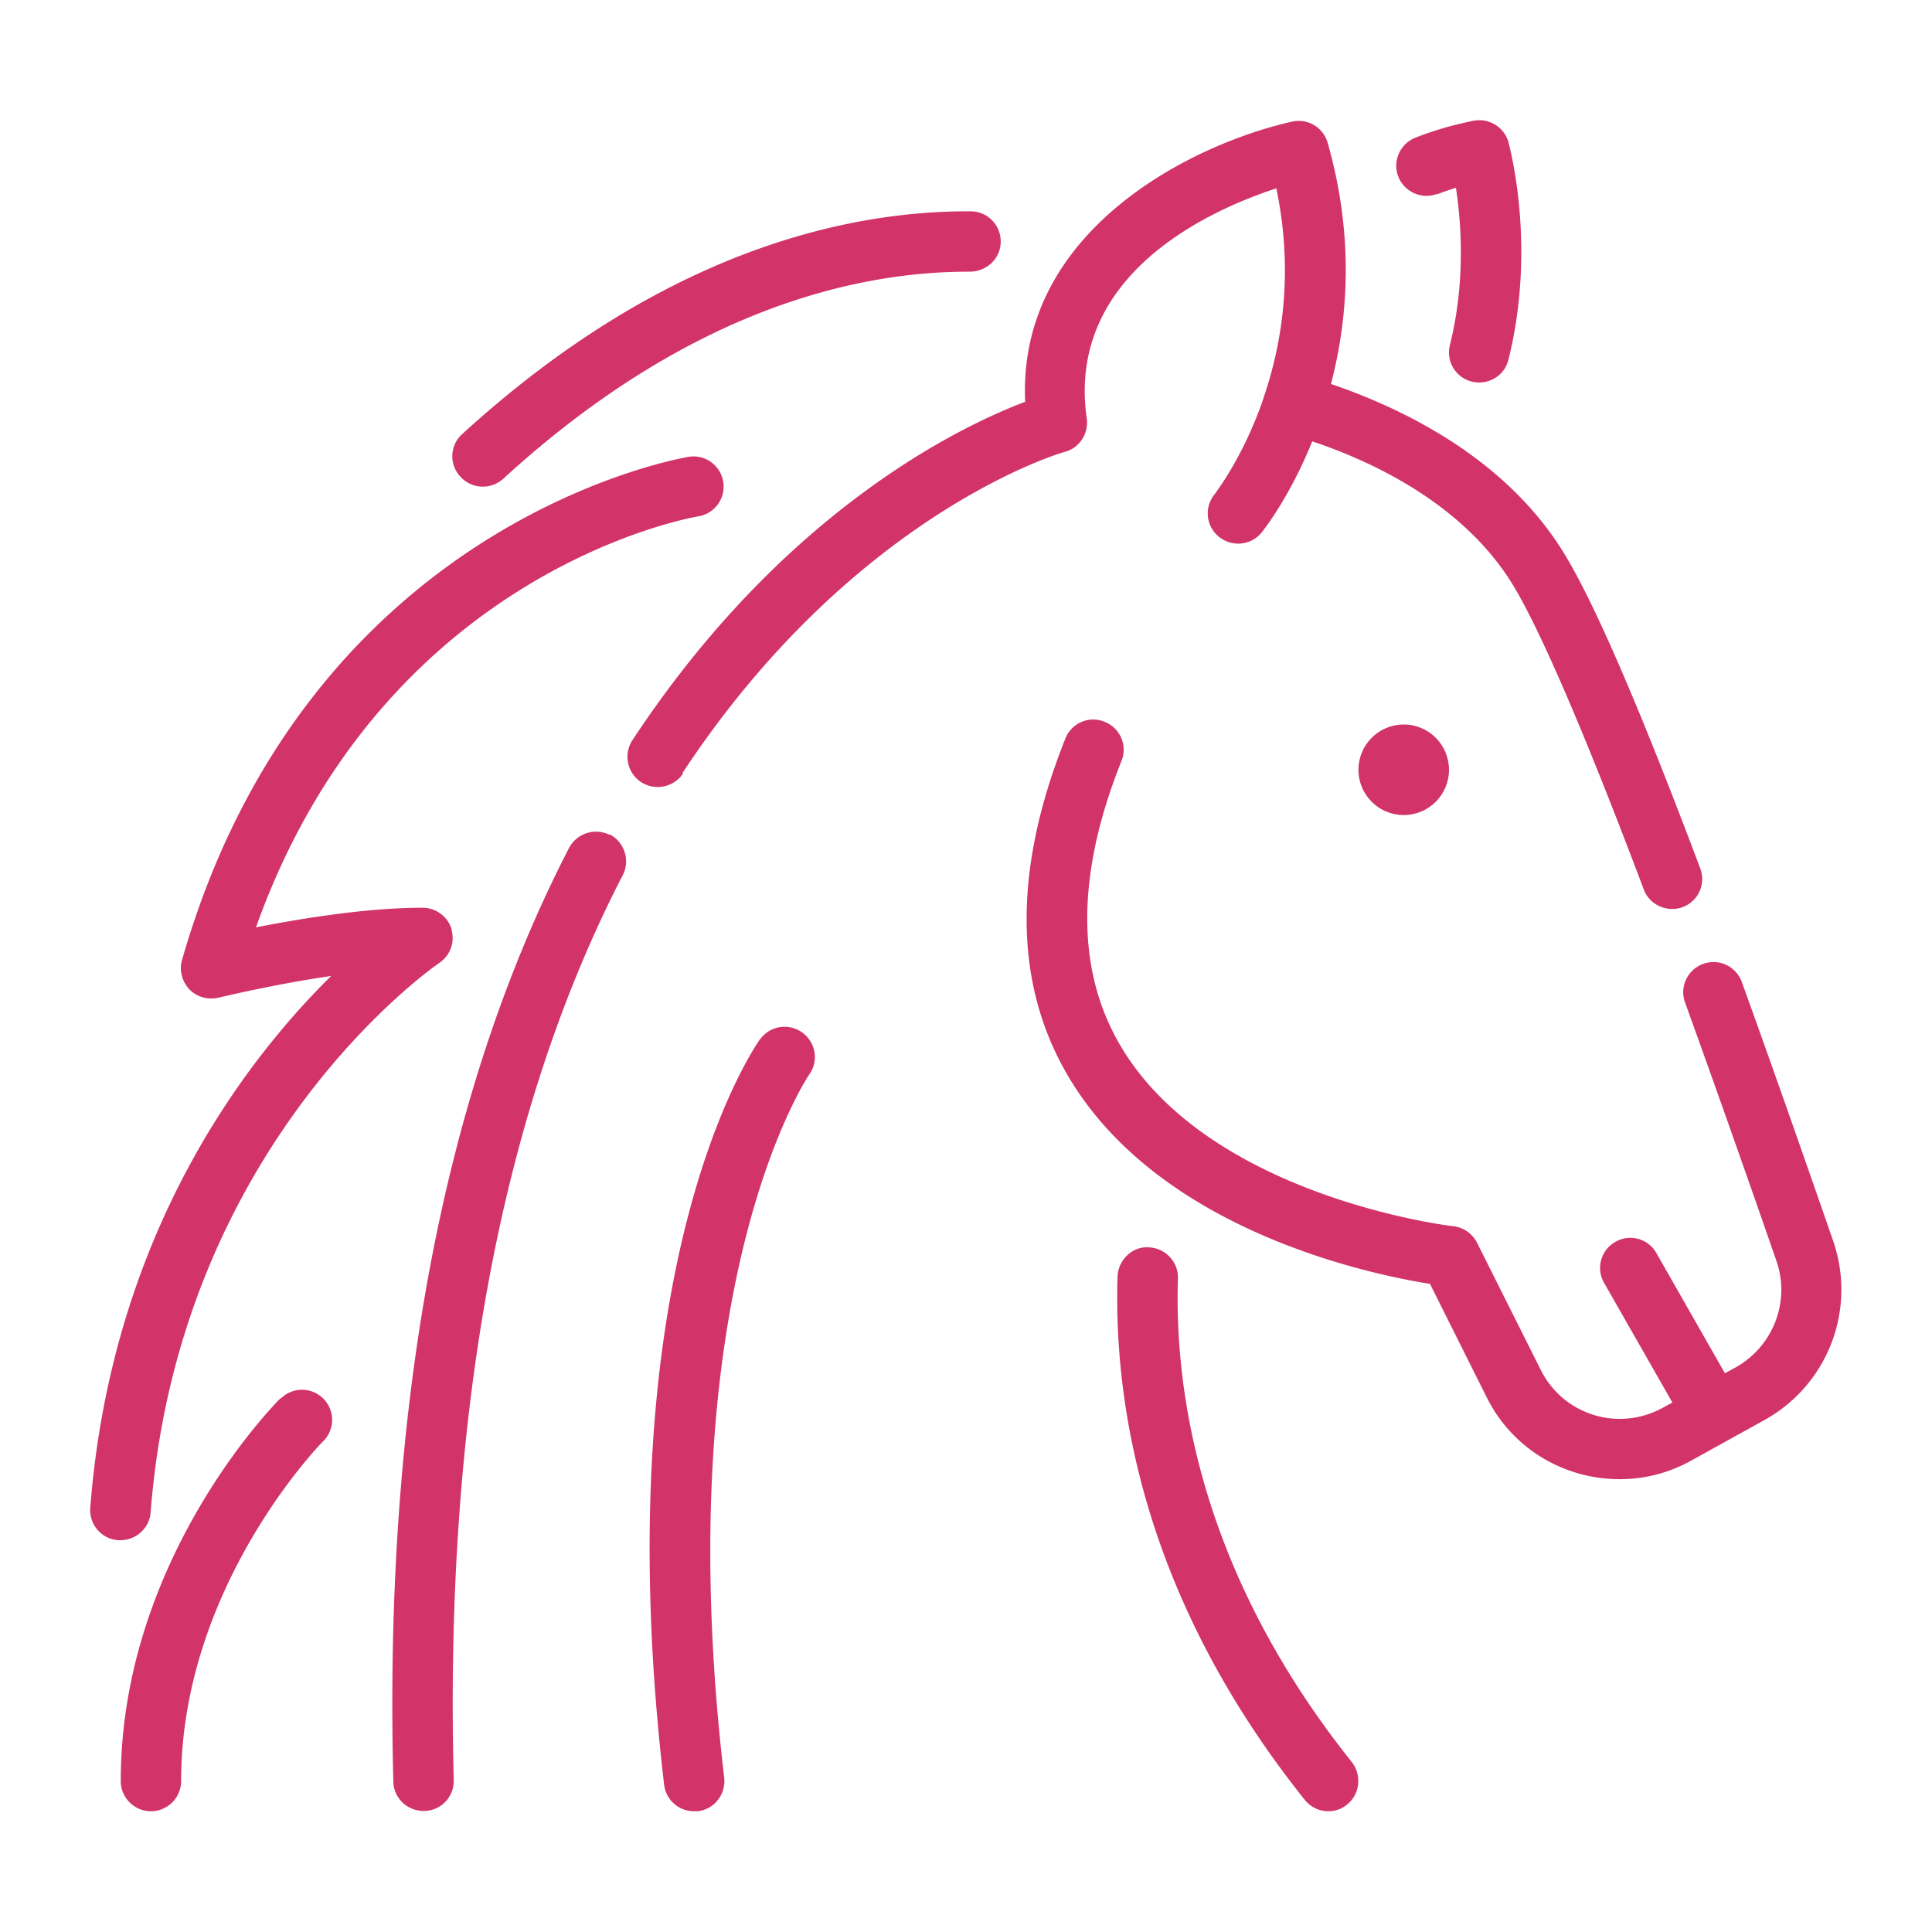
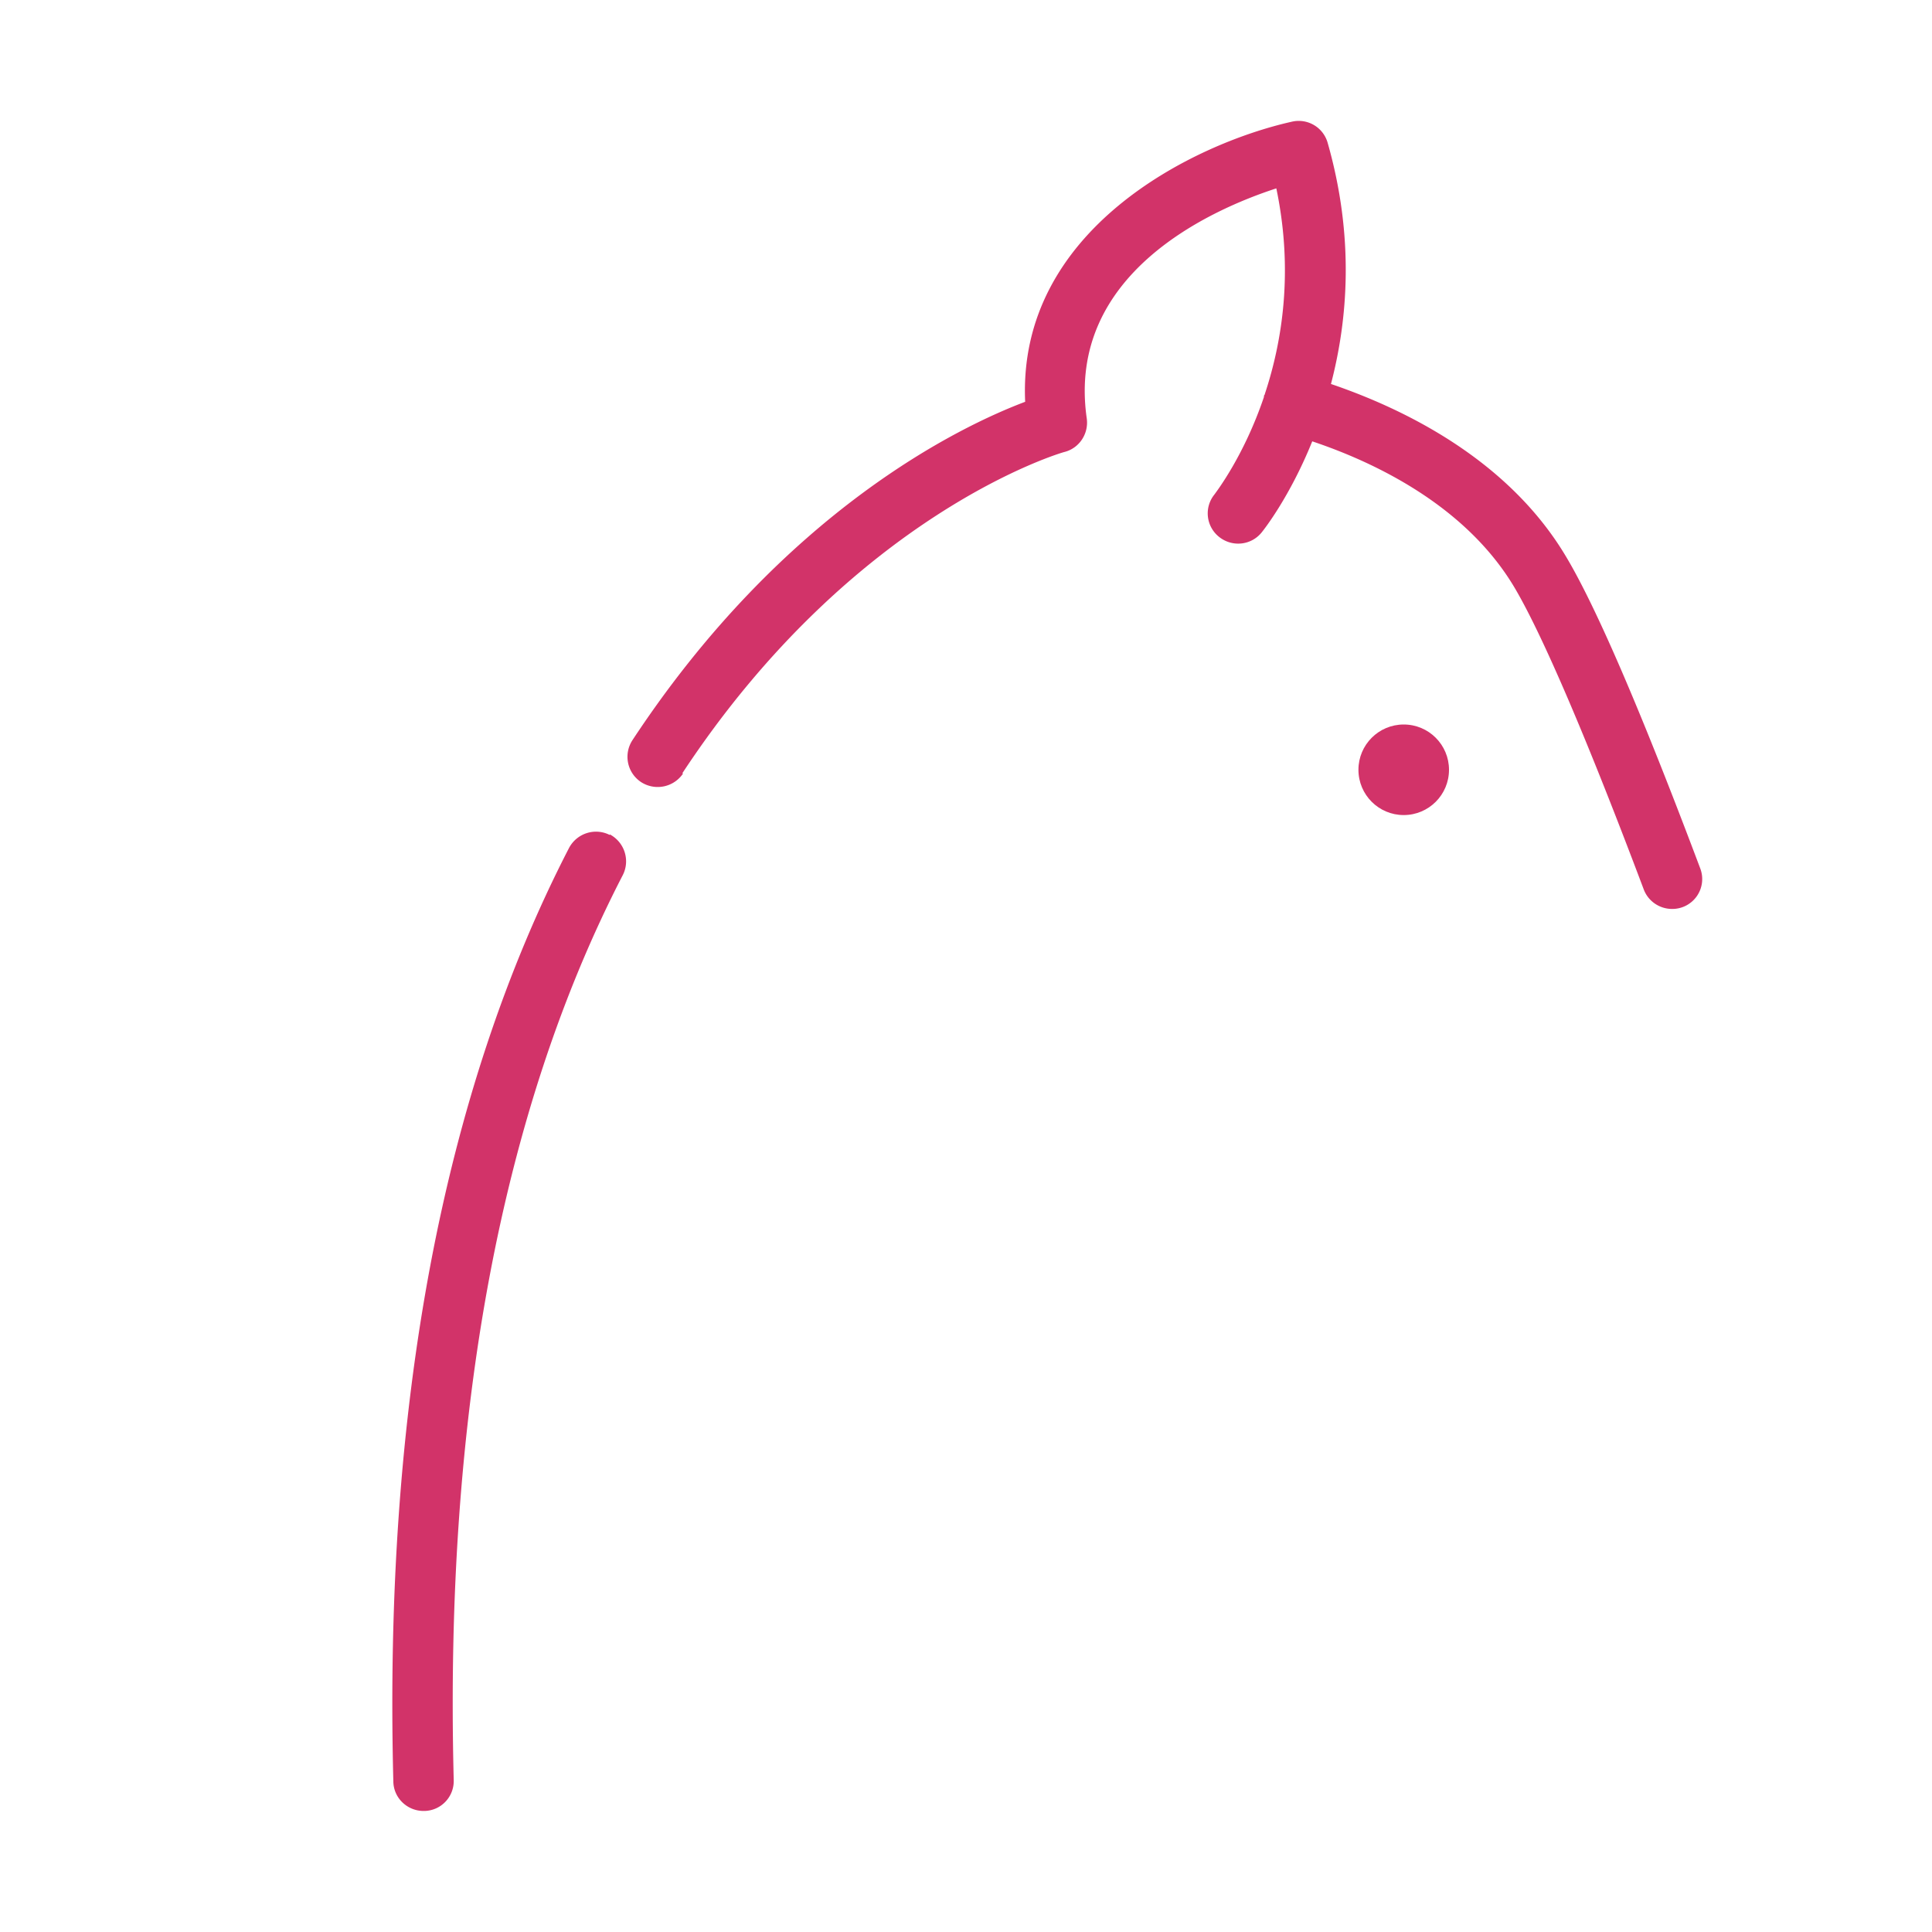
<svg xmlns="http://www.w3.org/2000/svg" version="1.1" width="512" height="512" x="0" y="0" viewBox="0 0 64 64" style="enable-background:new 0 0 512 512" xml:space="preserve" class="">
  <g>
    <path d="M20.2 27.66c-.49-.25-1.09-.06-1.35.43-4.18 8.1-6.14 18.51-5.82 30.93.01.54.46.97 1 .97h.03c.55-.01.99-.47.97-1.03-.31-12.09 1.57-22.17 5.6-29.97.25-.49.06-1.09-.43-1.35zM22.6 25.62c5.68-8.63 12.6-10.64 12.67-10.65.49-.13.8-.61.73-1.11-.69-4.81 4.16-6.93 6.28-7.62.57 2.73.2 5.06-.38 6.81 0 .02-.02.04-.03.06v.04c-.66 1.95-1.57 3.13-1.64 3.23a.994.994 0 0 0 .16 1.41c.43.34 1.06.28 1.41-.16.08-.1.93-1.18 1.67-3.01 2.09.7 5.07 2.13 6.68 4.81.92 1.54 2.41 5.01 4.3 10.03.15.4.53.65.94.65a.99.99 0 0 0 .93-1.35c-1.96-5.21-3.46-8.69-4.46-10.35-1.93-3.22-5.39-4.88-7.77-5.69.56-2.14.78-4.87-.11-7.99a.996.996 0 0 0-1.18-.7c-3.27.73-9.1 3.58-8.84 9.28-2.12.8-7.99 3.59-13.01 11.21-.3.46-.18 1.08.29 1.39a1.014 1.014 0 0 0 1.39-.29z" fill="#d23369" opacity="1" data-original="#000000" class="" />
-     <path d="M60.73 41.12c-1.06-3.06-2.08-5.96-3.03-8.59-.19-.52-.76-.79-1.28-.6s-.79.76-.6 1.28c.95 2.63 1.97 5.51 3.03 8.57.46 1.34-.11 2.82-1.36 3.52l-.35.19-2.27-3.98a.988.988 0 0 0-1.36-.37c-.48.27-.65.88-.37 1.36l2.26 3.96-.31.17c-.71.39-1.53.48-2.3.24s-1.39-.77-1.75-1.49l-2.11-4.21c-.15-.3-.45-.51-.78-.55-.08 0-8.04-.96-11.01-5.94-1.5-2.51-1.5-5.7.01-9.47a.994.994 0 0 0-.56-1.3.99.99 0 0 0-1.3.56c-1.75 4.38-1.71 8.17.13 11.24 3.03 5.06 9.94 6.5 11.95 6.82l1.87 3.74a4.867 4.867 0 0 0 2.95 2.51c.48.15.98.22 1.47.22.83 0 1.64-.21 2.39-.63l2.4-1.33a4.934 4.934 0 0 0 2.28-5.92z" fill="#d23369" opacity="1" data-original="#000000" class="" />
    <circle cx="46.5" cy="25.5" r="1.5" fill="#d23369" opacity="1" data-original="#000000" class="" />
-     <path d="M39.02 42.35c.02-.55-.42-1.01-.97-1.03-.54-.04-1.01.42-1.03.97-.13 4.2.84 10.62 6.2 17.33.2.25.49.38.78.38.22 0 .44-.07.62-.22.43-.34.5-.97.16-1.41-4.98-6.24-5.88-12.16-5.76-16.02zM47.6 6.44c.2-.08.41-.15.63-.22.17 1.12.33 3.09-.2 5.21a.995.995 0 0 0 .97 1.24c.45 0 .86-.3.97-.76.94-3.78.03-7.06 0-7.2-.14-.5-.65-.81-1.16-.71-.69.14-1.34.33-1.92.56-.51.2-.77.78-.57 1.29s.78.77 1.29.57zM16 16.12c.24 0 .48-.09.67-.26C22.85 10.2 28.44 9 32.07 9h.08c.55-.02 1-.44 1-1 0-.55-.44-1-1-1-3.99-.02-10.13 1.25-16.84 7.38a.988.988 0 0 0-.06 1.41c.2.22.47.33.74.33zM14.96 30.78c-.13-.42-.52-.71-.96-.71-1.86 0-4.04.36-5.52.65 4.17-11.7 14.24-13.55 14.68-13.62a.999.999 0 0 0-.33-1.97c-.52.09-12.67 2.27-16.8 16.67-.1.34 0 .71.24.97.25.26.62.36.96.28.03 0 1.75-.43 3.74-.72-2.86 2.82-7.28 8.57-7.98 17.62-.04.55.37 1.03.92 1.07h.08c.52 0 .96-.4 1-.92.95-12.29 9.47-18.14 9.56-18.2.37-.25.53-.7.4-1.12zM9.29 46.32C9.07 46.54 4 51.69 4 59c0 .55.45 1 1 1s1-.45 1-1c0-6.46 4.66-11.22 4.71-11.26a.996.996 0 1 0-1.41-1.41zM25.18 34.42c-.21.3-5.2 7.51-3.18 24.7.06.51.49.88.99.88h.12c.55-.06.94-.56.88-1.11-1.92-16.32 2.78-23.24 2.82-23.3.32-.45.21-1.07-.24-1.39s-1.07-.22-1.39.23z" fill="#d23369" opacity="1" data-original="#000000" class="" />
  </g>
</svg>